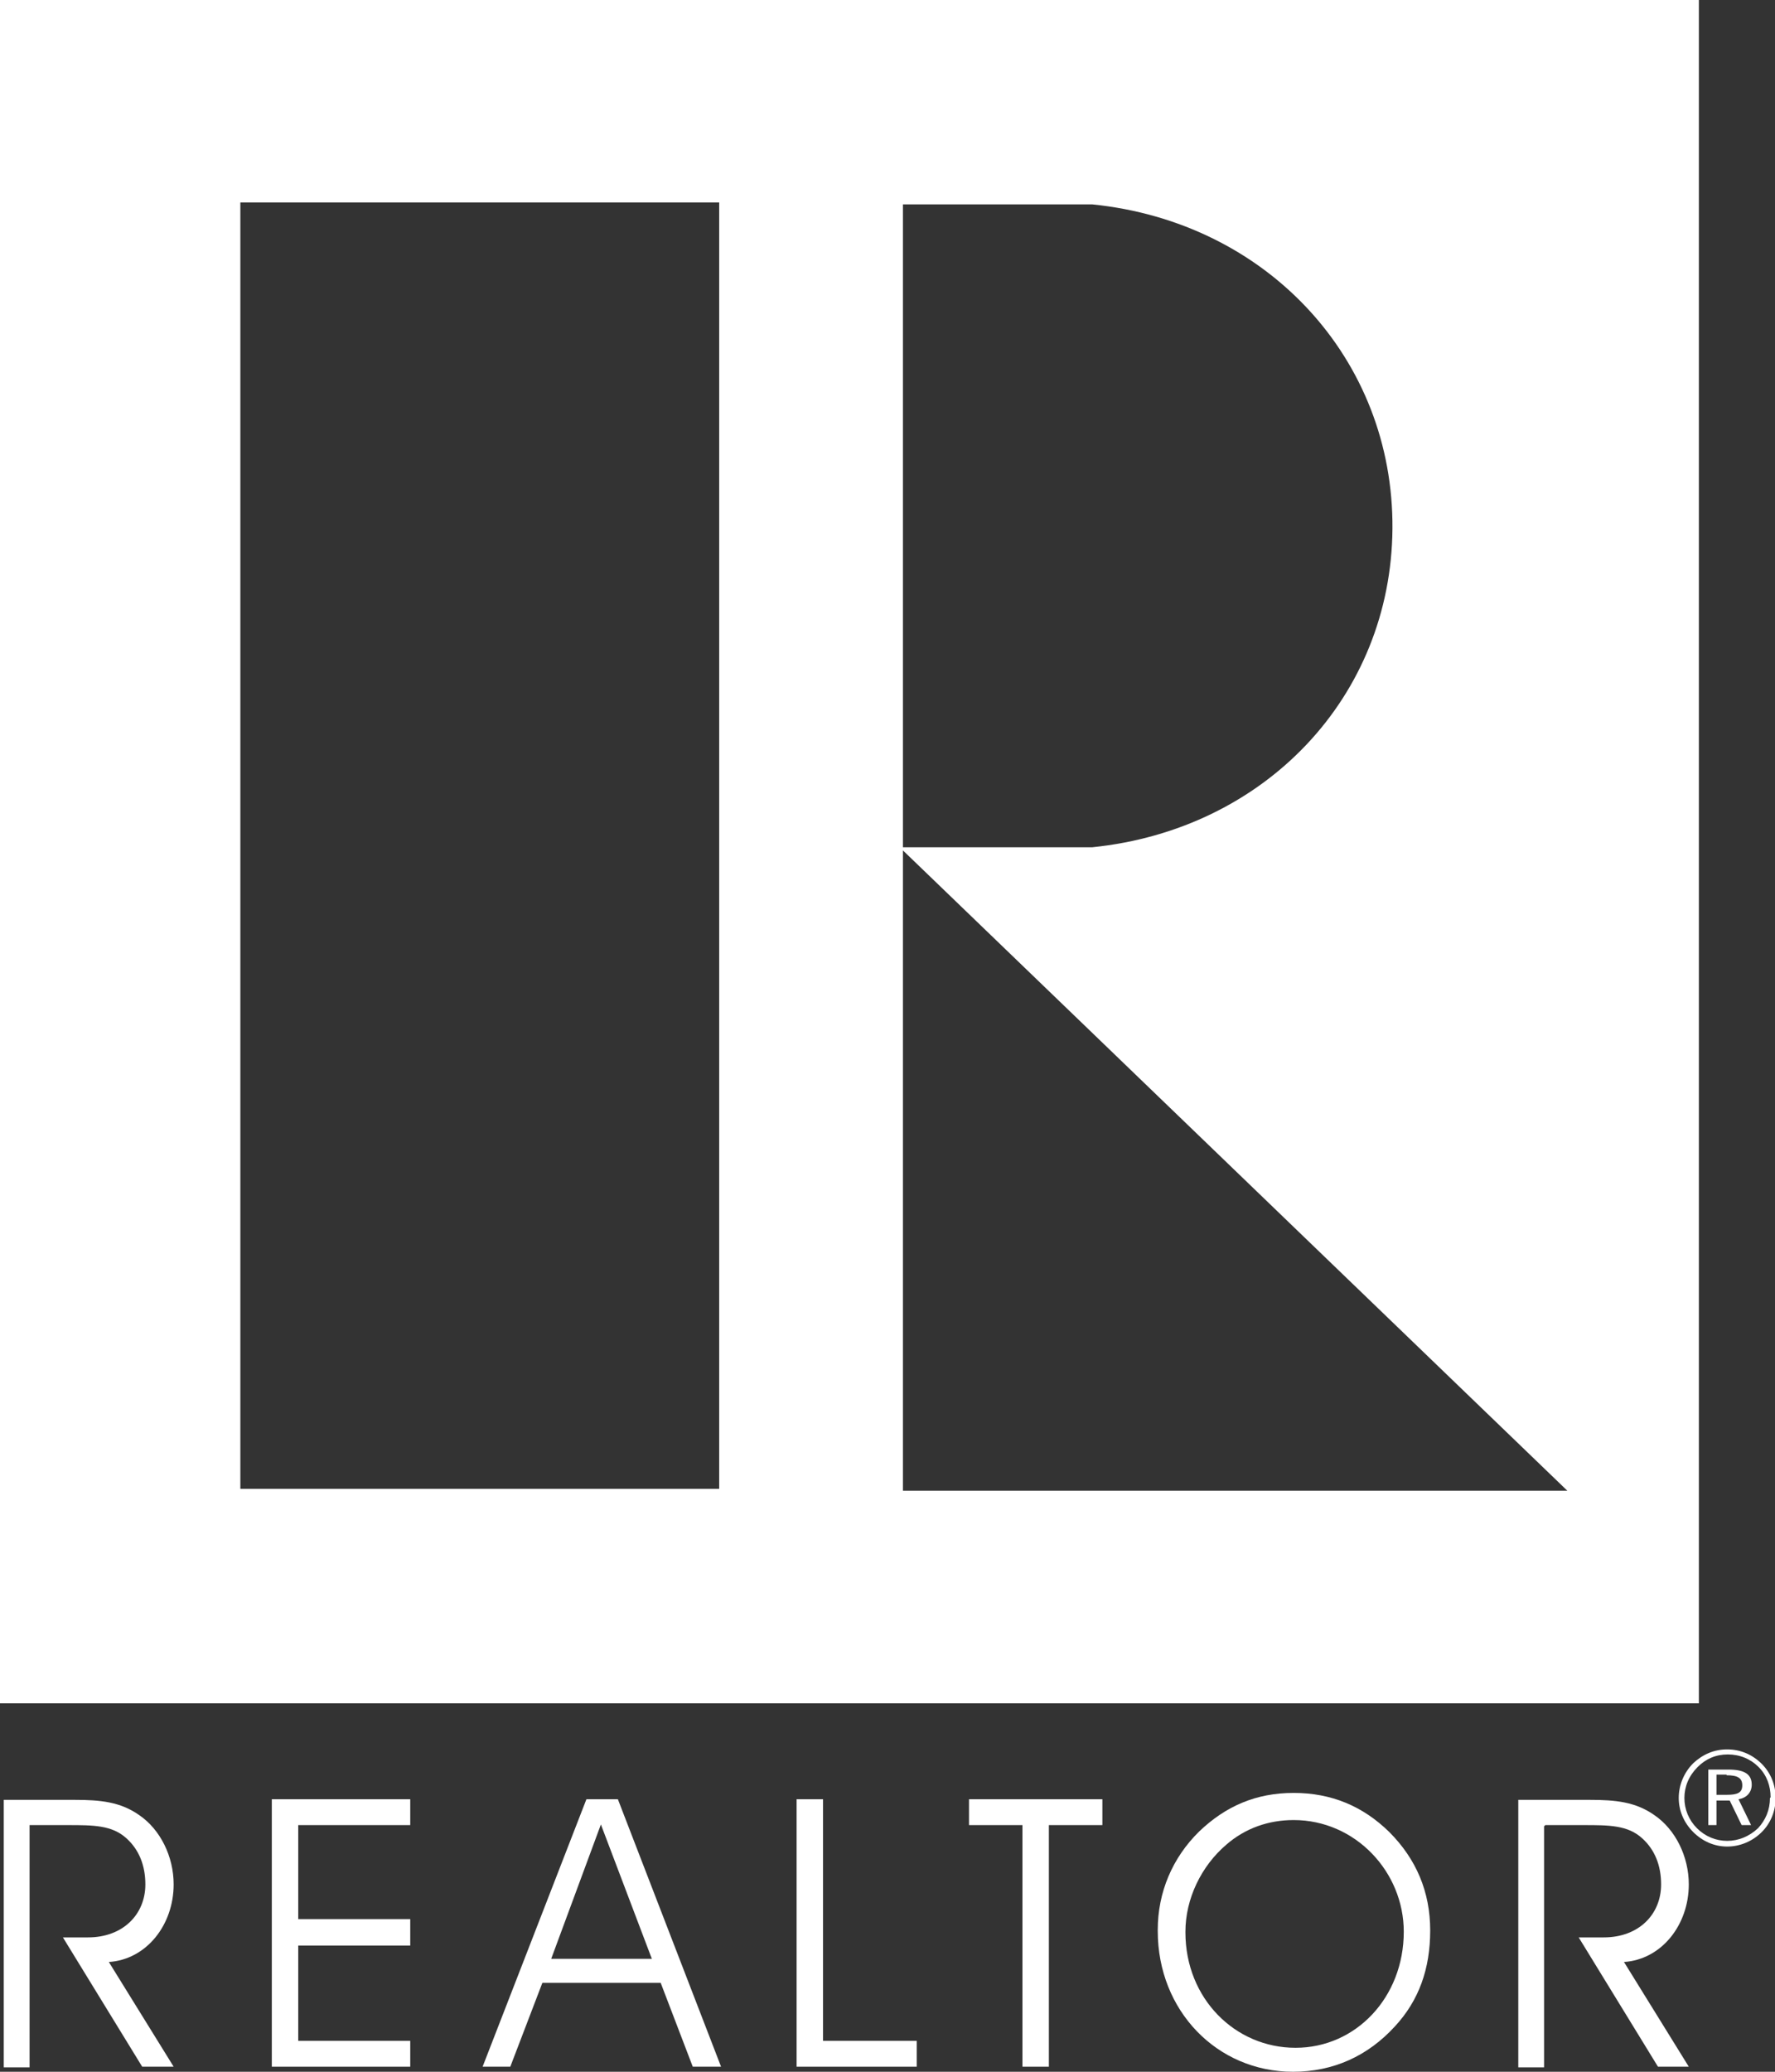
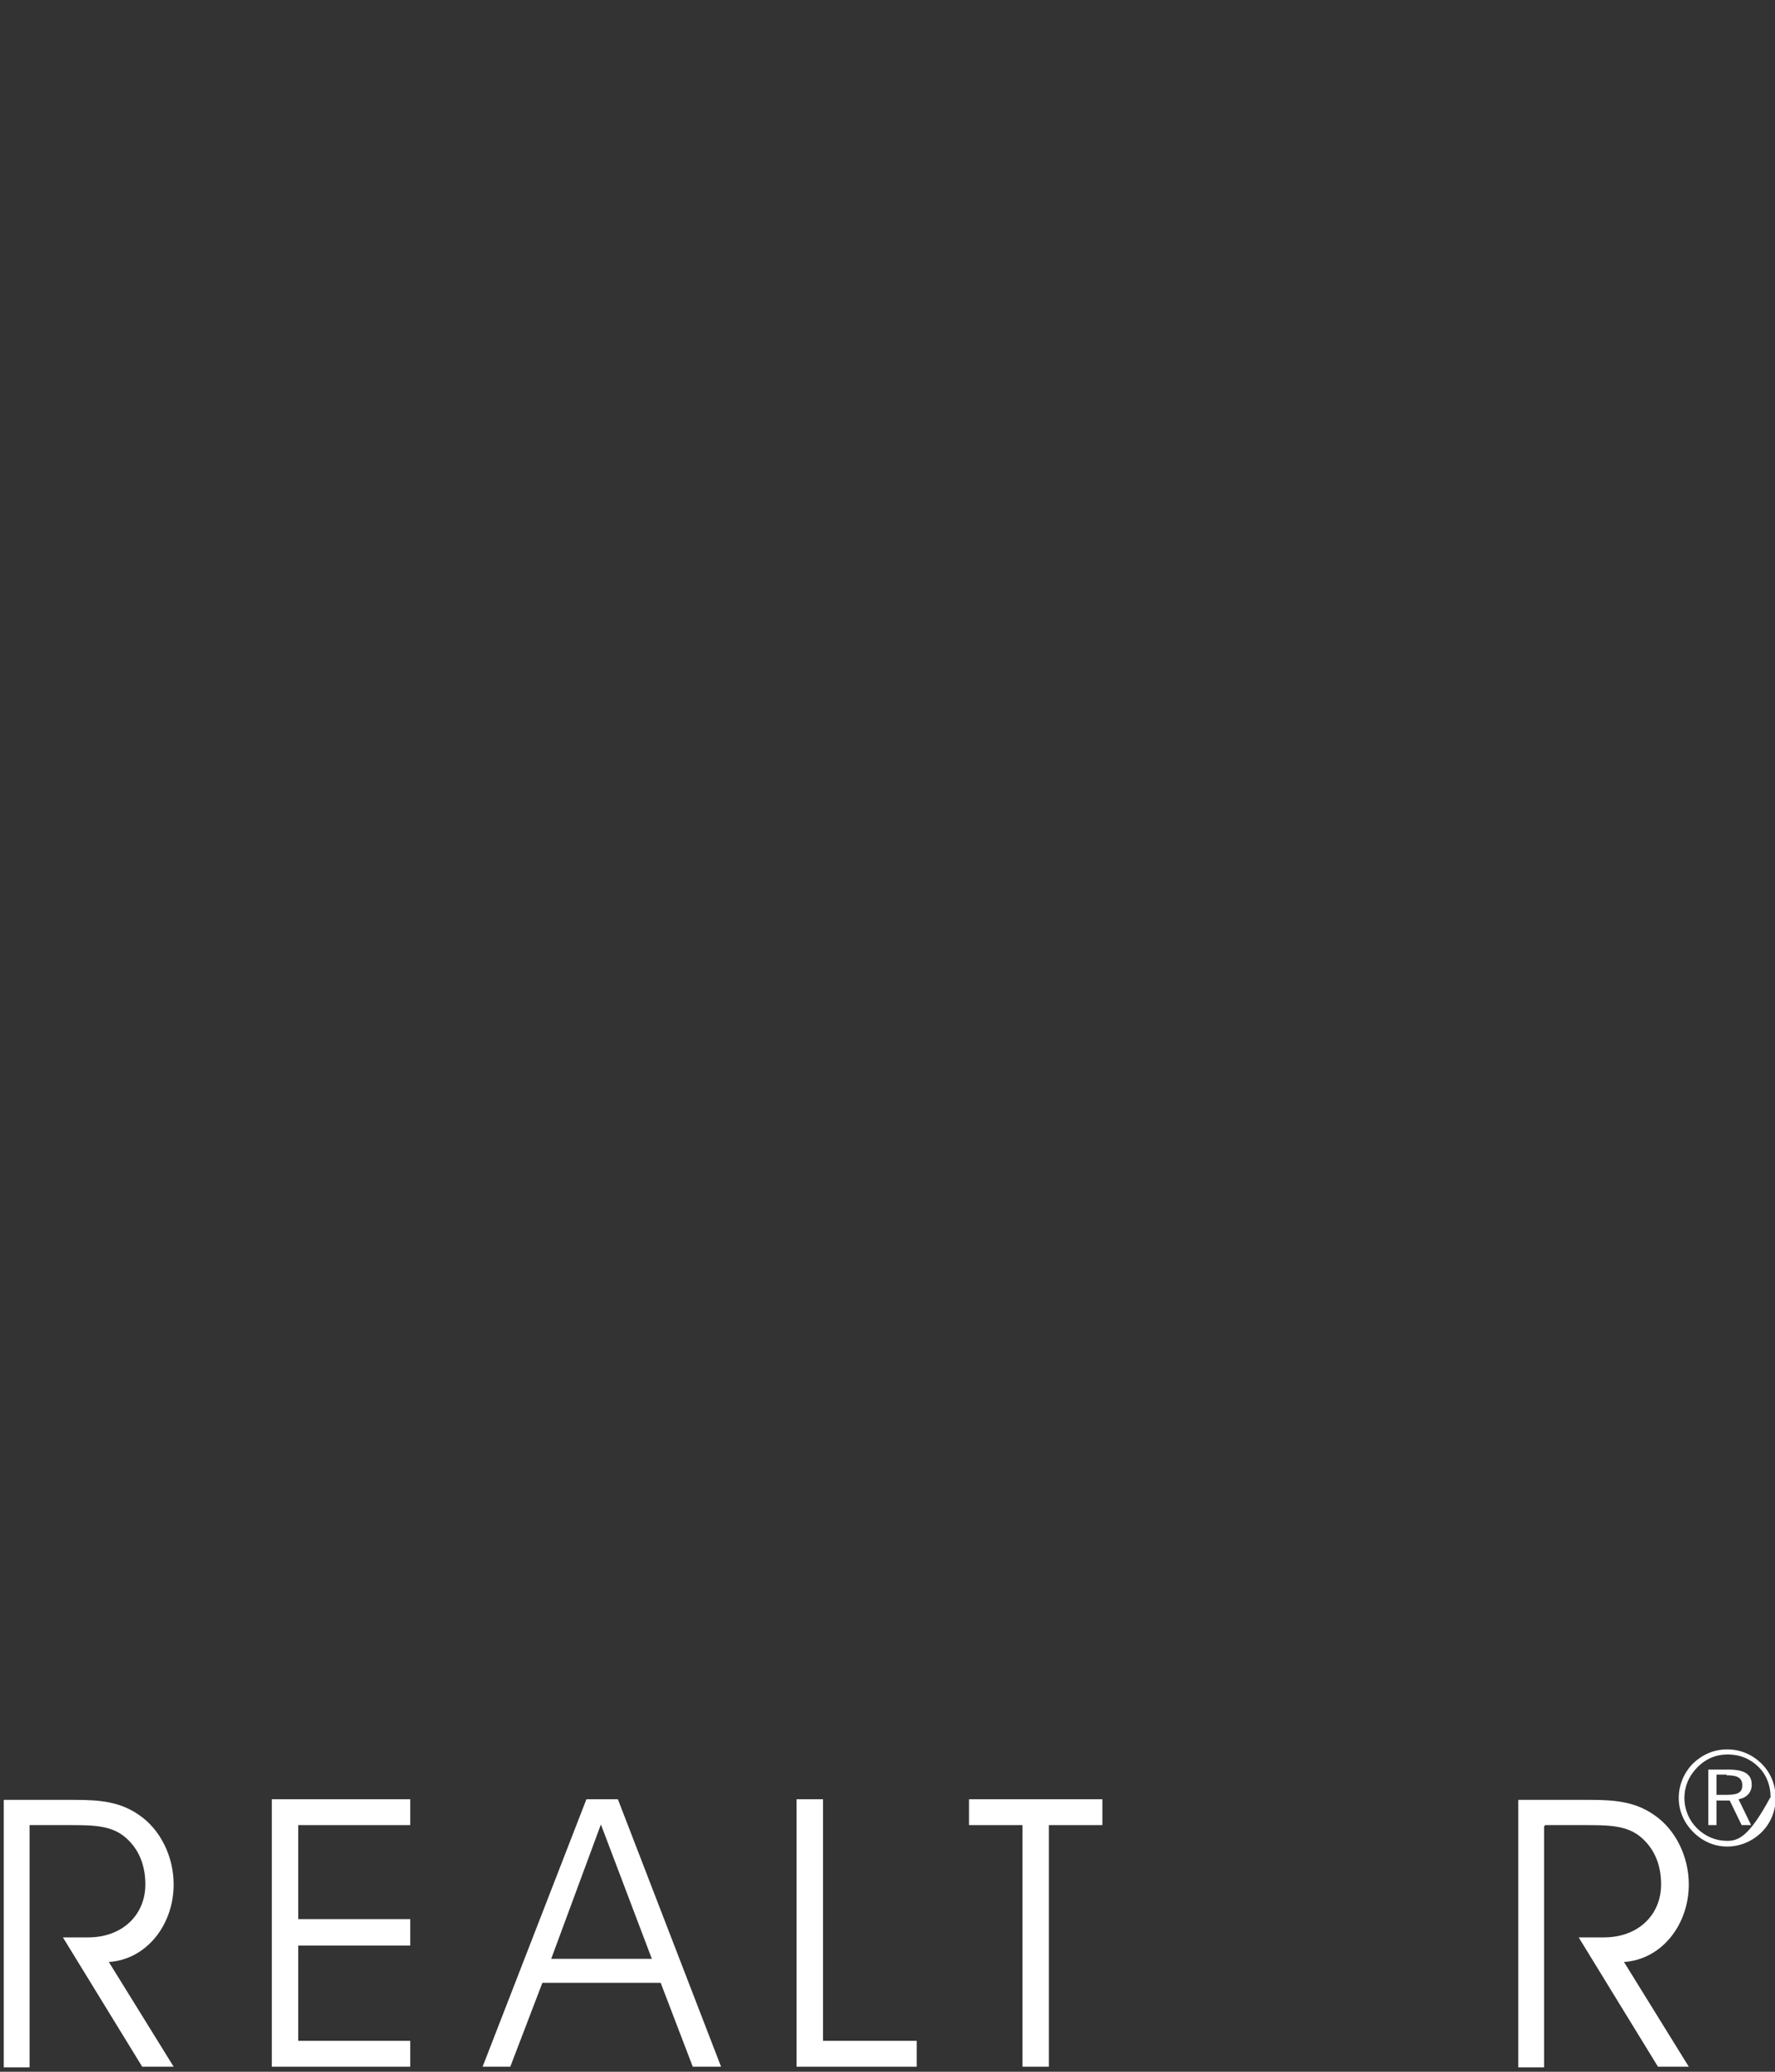
<svg xmlns="http://www.w3.org/2000/svg" width="90" height="105" viewBox="0 0 90 105" fill="none">
  <rect x="0" y="0" width="90" height="105" fill="#333333" stroke="none" />
  <g clip-path="url(#clip0_15585_1975)">
    <path d="M1.499 92.499H3.446C4.722 92.499 5.679 92.499 6.413 93.17C7.051 93.746 7.37 94.545 7.37 95.504C7.37 97.039 6.221 98.19 4.466 98.19H3.19L7.21 104.744H8.805L5.519 99.437C7.434 99.309 8.805 97.55 8.805 95.504C8.805 94.097 8.135 92.722 7.051 91.987C6.094 91.316 5.073 91.22 3.797 91.22H0.191V104.776H1.499V92.562V92.499Z" fill="white" />
    <path d="M15.122 97.263V92.499H20.801V91.188H13.782V104.744H20.801V103.433H15.122V98.605H20.801V97.263H15.122Z" fill="white" />
    <path d="M33.052 99.277H27.948L30.468 92.466L33.052 99.277ZM25.874 104.744L27.501 100.492H33.499L35.126 104.744H36.561L31.329 91.188H29.734L24.47 104.744H25.874Z" fill="white" />
    <path d="M46.483 104.744V103.433H41.73V91.188H40.39V104.744H46.483Z" fill="white" />
    <path d="M53.183 104.744V92.499H55.895V91.188H49.132V92.499H51.843V104.744H53.183Z" fill="white" />
-     <path d="M58.703 97.87C58.703 101.899 61.702 105 65.562 105C67.604 105 69.358 104.201 70.73 102.698C71.943 101.387 72.517 99.788 72.517 97.838C72.517 95.888 71.815 94.225 70.443 92.85C69.103 91.539 67.508 90.868 65.594 90.868C63.68 90.868 62.148 91.539 60.808 92.818C59.436 94.161 58.703 95.92 58.703 97.806V97.87ZM60.106 97.902C60.106 96.239 60.904 94.577 62.18 93.49C63.137 92.658 64.318 92.243 65.594 92.243C68.72 92.243 71.177 94.865 71.177 97.902C71.177 101.227 68.752 103.785 65.689 103.785C62.627 103.785 60.106 101.291 60.106 97.934V97.902Z" fill="white" />
    <path d="M78.355 92.499H80.301C81.578 92.499 82.535 92.499 83.268 93.17C83.906 93.746 84.225 94.545 84.225 95.504C84.225 97.039 83.077 98.19 81.322 98.19H80.046L84.066 104.744H85.629L82.343 99.437C84.257 99.309 85.629 97.55 85.629 95.504C85.629 94.097 84.959 92.722 83.875 91.987C82.918 91.316 81.897 91.22 80.62 91.22H76.983V104.776H78.291V92.562L78.355 92.499Z" fill="white" />
-     <path d="M0 0V86.328H86.14V0H0ZM45.782 10.359H55.385C64.254 11.255 70.666 18.193 70.603 26.794C70.539 35.298 64.158 42.045 55.385 42.94H45.782V10.359ZM36.498 75.457H12.187V10.263H36.466V75.489L36.498 75.457ZM45.782 75.553V43.1L79.472 75.553H45.782Z" fill="white" />
-     <path d="M87.575 88.662C86.905 88.662 86.331 88.918 85.852 89.365C85.374 89.845 85.119 90.484 85.119 91.124C85.119 91.763 85.374 92.371 85.852 92.85C86.331 93.33 86.937 93.586 87.575 93.586C88.213 93.586 88.851 93.33 89.33 92.85C89.777 92.403 90.032 91.795 90.032 91.124C90.032 90.452 89.777 89.845 89.33 89.397C88.851 88.918 88.245 88.662 87.575 88.662ZM89.745 91.124C89.745 91.731 89.521 92.243 89.138 92.658C88.692 93.074 88.15 93.298 87.575 93.298C87.001 93.298 86.459 93.074 86.044 92.658C85.629 92.243 85.406 91.699 85.406 91.124C85.406 90.548 85.629 90.005 86.076 89.557C86.49 89.141 87.001 88.918 87.607 88.918C88.213 88.918 88.756 89.141 89.17 89.557C89.585 89.973 89.777 90.516 89.777 91.092L89.745 91.124ZM87.639 89.685H86.618V92.499H87.033V91.252H87.703L88.309 92.499H88.788L88.15 91.188C88.564 91.124 88.82 90.836 88.82 90.452C88.82 89.909 88.437 89.685 87.639 89.685ZM87.543 89.973C88.086 89.973 88.341 90.1 88.341 90.484C88.341 90.868 88.086 90.964 87.543 90.964H87.033V89.941H87.543V89.973Z" fill="white" />
+     <path d="M87.575 88.662C86.905 88.662 86.331 88.918 85.852 89.365C85.374 89.845 85.119 90.484 85.119 91.124C85.119 91.763 85.374 92.371 85.852 92.85C86.331 93.33 86.937 93.586 87.575 93.586C88.213 93.586 88.851 93.33 89.33 92.85C89.777 92.403 90.032 91.795 90.032 91.124C90.032 90.452 89.777 89.845 89.33 89.397C88.851 88.918 88.245 88.662 87.575 88.662ZM89.745 91.124C88.692 93.074 88.15 93.298 87.575 93.298C87.001 93.298 86.459 93.074 86.044 92.658C85.629 92.243 85.406 91.699 85.406 91.124C85.406 90.548 85.629 90.005 86.076 89.557C86.49 89.141 87.001 88.918 87.607 88.918C88.213 88.918 88.756 89.141 89.17 89.557C89.585 89.973 89.777 90.516 89.777 91.092L89.745 91.124ZM87.639 89.685H86.618V92.499H87.033V91.252H87.703L88.309 92.499H88.788L88.15 91.188C88.564 91.124 88.82 90.836 88.82 90.452C88.82 89.909 88.437 89.685 87.639 89.685ZM87.543 89.973C88.086 89.973 88.341 90.1 88.341 90.484C88.341 90.868 88.086 90.964 87.543 90.964H87.033V89.941H87.543V89.973Z" fill="white" />
  </g>
  <defs>
    <clipPath id="clip0_15585_1975">
      <rect width="90" height="105" fill="white" />
    </clipPath>
  </defs>
</svg>